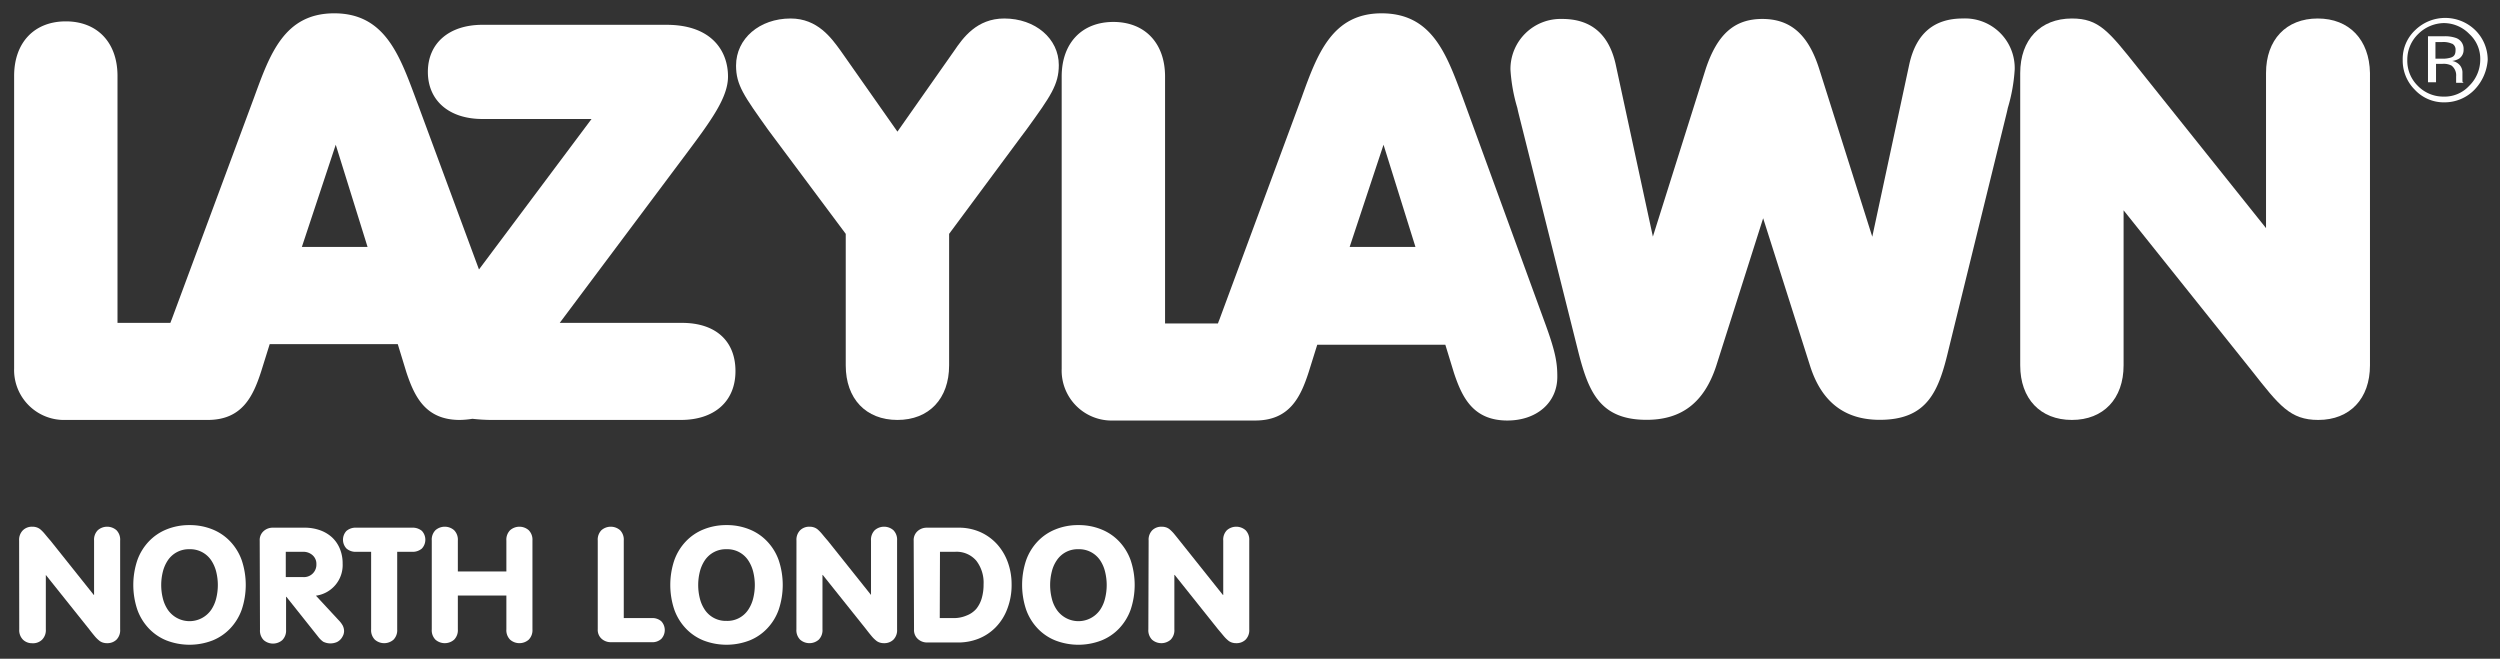
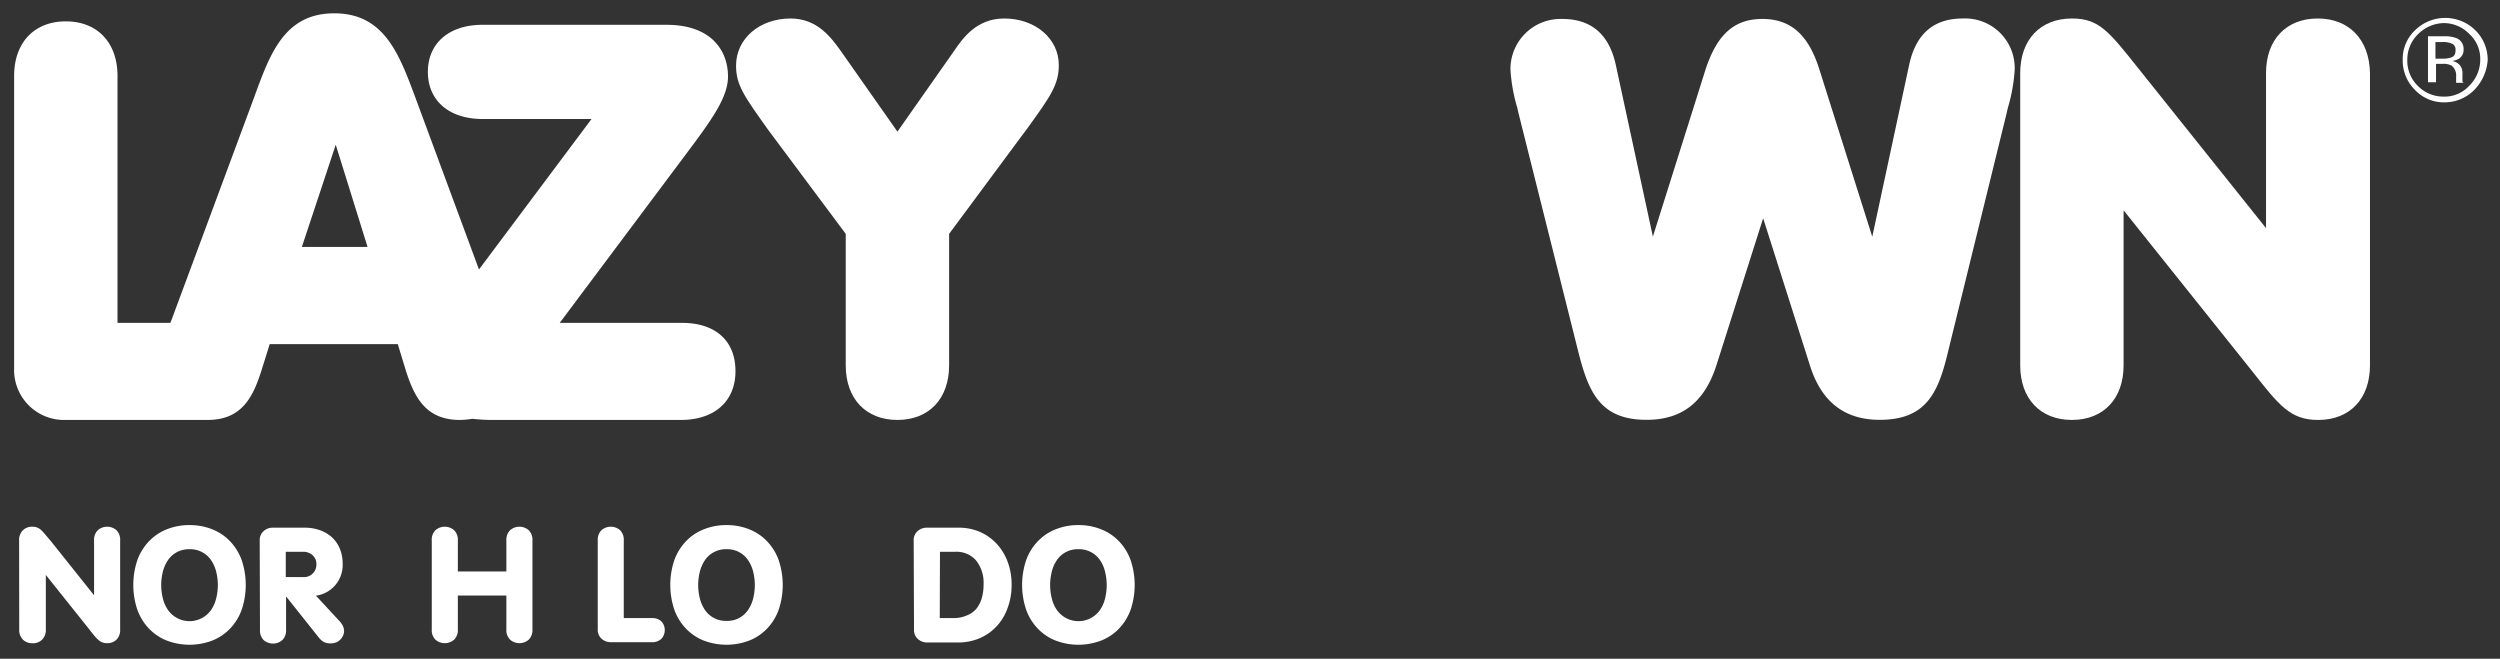
<svg xmlns="http://www.w3.org/2000/svg" id="Layer_1" data-name="Layer 1" viewBox="0 0 435.3 114.7">
  <rect x="0" y="0" width="435.3" height="114.7" fill="#333333" stroke="none" />
  <defs>
    <style>.cls-1{fill:#fff;}.cls-2{isolation:isolate;}</style>
  </defs>
  <title>LazyLawn Licensee Logo Sheet</title>
  <path class="cls-1" d="M118.76,56.22H97.46l22-29.4c4.5-6,7.3-9.9,7.3-13.5,0-4.4-2.8-9-10.7-9H84c-5.8,0-9.5,3.2-9.5,8.2s3.7,8.2,9.5,8.2h19l-19.6,26.2-11.1-30c-2.8-7.5-5.4-14.6-14.1-14.6S47,9.42,44.26,16.92l-14.4,38.8c-.1.2-.1.3-.2.5h-9.2v-43c0-5.8-3.5-9.5-9-9.5s-9,3.7-9,9.5v50.9a8.7,8.7,0,0,0,9,9h24.7c6,0,7.9-4.1,9.3-8.4l1.5-4.8h22.3l1.5,4.9c1.4,4.2,3.3,8.3,9.3,8.3a15,15,0,0,0,2.2-.2,30.48,30.48,0,0,0,3.2.2h33.1c5.8,0,9.5-3.2,9.5-8.5S124.56,56.22,118.76,56.22ZM64,43H52.56l5.9-17.8Z" />
  <path class="cls-1" d="M174.86,3.22c-4.8,0-7.2,3.4-8.7,5.6l-9.9,14.1-9.9-14.1c-1.6-2.2-4-5.6-8.7-5.6-5.4,0-9.5,3.5-9.5,8.2,0,3.4,1.4,5.3,5.6,11.2l13.5,18.1v22.9c0,5.8,3.5,9.5,9,9.5s9-3.7,9-9.5V40.72l12.6-17,.9-1.2c4.2-5.8,5.6-7.8,5.6-11.2C184.36,6.72,180.26,3.22,174.86,3.22Z" />
-   <path class="cls-1" d="M254.66,16.92c-2.8-7.5-5.3-14.6-14.1-14.6-8.6,0-11.2,7.1-13.9,14.6l-14.4,38.9c-.1.2-.1.3-.2.5h-9.2v-43c0-5.8-3.5-9.5-9-9.5s-9,3.7-9,9.5v50.9a8.7,8.7,0,0,0,9,9h24.7c6,0,7.9-4.1,9.3-8.4l1.5-4.8h22.3l1.5,4.9c1.4,4.2,3.3,8.3,9.3,8.3,5.1,0,8.7-3.1,8.7-7.6,0-2.5-.3-4.4-2.3-9.8ZM246.46,43H235l5.9-17.8Z" />
  <path class="cls-1" d="M341.76,3.22c-5,0-8.1,2.6-9.3,7.9L326,41.22,316.76,12c-1.9-6-5-8.7-9.9-8.7S299,6,297,12l-9.2,29.2-6.5-30.1q-1.8-7.8-9.3-7.8a8.73,8.73,0,0,0-9,8.8,29.38,29.38,0,0,0,1.2,6.7c.1.5.2.9.3,1.3l10.2,40.7c1.8,7.2,3.7,12.3,12,12.3,6.1,0,10-3,12.1-9.3L307,38l8.2,25.8c2,6.2,6,9.3,12.1,9.3,8.4,0,10.3-5.1,12-12.3l10-40.7c.1-.4.2-.8.3-1.3a29.38,29.38,0,0,0,1.2-6.7A8.64,8.64,0,0,0,341.76,3.22Z" />
  <path class="cls-1" d="M403.56,3.22c-5.5,0-9,3.7-9,9.5v27l-22.3-27.9c-5.1-6.4-6.8-8.6-11.5-8.6-5.5,0-9,3.7-9,9.5v50.9c0,5.8,3.5,9.5,9,9.5s9-3.7,9-9.5v-27l22.3,27.9c4.8,6.1,6.7,8.6,11.6,8.6,5.5,0,9-3.7,9-9.5V12.72C412.56,6.92,409.06,3.22,403.56,3.22Z" />
  <path class="cls-1" d="M430.86,15.62a7.26,7.26,0,0,1-5.2,2.2,6.88,6.88,0,0,1-5.2-2.2,7.17,7.17,0,0,1-2.1-5.2,6.88,6.88,0,0,1,2.2-5.2,7.49,7.49,0,0,1,10.4,0,7.26,7.26,0,0,1,2.2,5.2A8.29,8.29,0,0,1,430.86,15.62Zm-9.8-9.7a6.19,6.19,0,0,0-1.9,4.5,6.11,6.11,0,0,0,1.8,4.5,6.19,6.19,0,0,0,4.5,1.9,5.83,5.83,0,0,0,4.5-1.9,6.36,6.36,0,0,0,1.9-4.5,5.83,5.83,0,0,0-1.9-4.5,6.19,6.19,0,0,0-4.5-1.9A6.5,6.5,0,0,0,421.06,5.92Zm4.4.4a5.73,5.73,0,0,1,2.2.3,2,2,0,0,1,1.3,2,1.82,1.82,0,0,1-.8,1.6,3.37,3.37,0,0,1-1.2.4,2.19,2.19,0,0,1,1.4.8,2,2,0,0,1,.4,1.3v1.2c0,.2,0,.4.1.4l.1.1h-1.3v-1.1a2.14,2.14,0,0,0-.8-1.9,3,3,0,0,0-1.6-.3h-1.1v3.2h-1.4v-8Zm1.5,1.3a3.69,3.69,0,0,0-1.7-.3h-1.2v2.9h1.3a4.64,4.64,0,0,0,1.4-.2c.6-.2.8-.6.8-1.3A1.15,1.15,0,0,0,427,7.62Z" />
  <g class="cls-2">
    <path class="cls-1" d="M3.33,94.12A2.34,2.34,0,0,1,4,92.32a2.25,2.25,0,0,1,1.62-.61,2.28,2.28,0,0,1,.78.12,2,2,0,0,1,.68.39,6.61,6.61,0,0,1,.72.75c.27.32.58.71,1,1.18l7.53,9.44h.05V94.12a2.34,2.34,0,0,1,.65-1.8,2.47,2.47,0,0,1,3.25,0,2.34,2.34,0,0,1,.64,1.8v15.46a2.34,2.34,0,0,1-.64,1.8,2.26,2.26,0,0,1-1.63.61,2.28,2.28,0,0,1-.78-.12,1.86,1.86,0,0,1-.67-.39,5.13,5.13,0,0,1-.73-.74c-.26-.31-.58-.7-.95-1.19l-7.54-9.44h0v9.47a2.34,2.34,0,0,1-.65,1.8A2.25,2.25,0,0,1,5.6,112,2.25,2.25,0,0,1,4,111.38a2.34,2.34,0,0,1-.65-1.8Z" />
    <path class="cls-1" d="M33,91.43a10.43,10.43,0,0,1,4,.75,8.74,8.74,0,0,1,3.09,2.1,9.3,9.3,0,0,1,2,3.27,13.56,13.56,0,0,1,0,8.6,9.3,9.3,0,0,1-2,3.27,8.74,8.74,0,0,1-3.09,2.1,11.15,11.15,0,0,1-8,0,8.74,8.74,0,0,1-3.09-2.1,9.3,9.3,0,0,1-2-3.27,13.56,13.56,0,0,1,0-8.6,9.3,9.3,0,0,1,2-3.27A8.74,8.74,0,0,1,29,92.18,10.39,10.39,0,0,1,33,91.43Zm0,4.2a4.39,4.39,0,0,0-3.78,1.94,6.34,6.34,0,0,0-.87,2,9.59,9.59,0,0,0,0,4.6,6.24,6.24,0,0,0,.87,2,4.59,4.59,0,0,0,7.56,0,6.24,6.24,0,0,0,.87-2,9.59,9.59,0,0,0,0-4.6,6.34,6.34,0,0,0-.87-2A4.39,4.39,0,0,0,33,95.63Z" />
    <path class="cls-1" d="M45.22,94.15a2.08,2.08,0,0,1,.69-1.68,2.35,2.35,0,0,1,1.58-.59H53a7.91,7.91,0,0,1,2.74.45,6.13,6.13,0,0,1,2.1,1.26,5.59,5.59,0,0,1,1.35,2,6.59,6.59,0,0,1,.47,2.53,5.38,5.38,0,0,1-4.65,5.6l3.95,4.26a4.33,4.33,0,0,1,.72.95,2.21,2.21,0,0,1,.23,1,2,2,0,0,1-.12.6,2.77,2.77,0,0,1-.39.68,2.22,2.22,0,0,1-.72.58,2.83,2.83,0,0,1-2.41-.06,4,4,0,0,1-.84-.82l-5.57-7h-.05v5.74a2.34,2.34,0,0,1-.65,1.8,2.47,2.47,0,0,1-3.25,0,2.34,2.34,0,0,1-.64-1.8Zm4.54,6.33h3a2.16,2.16,0,0,0,2.33-2.24,2,2,0,0,0-.68-1.58,2.39,2.39,0,0,0-1.65-.58h-3Z" />
-     <path class="cls-1" d="M64.62,96.08H62.08a2.44,2.44,0,0,1-1.75-.57,2.24,2.24,0,0,1,0-3.07,2.48,2.48,0,0,1,1.75-.56h9.63a2.5,2.5,0,0,1,1.75.56,2.26,2.26,0,0,1,0,3.07,2.46,2.46,0,0,1-1.75.57H69.16v13.5a2.34,2.34,0,0,1-.64,1.8,2.47,2.47,0,0,1-3.25,0,2.34,2.34,0,0,1-.65-1.8Z" />
    <path class="cls-1" d="M79.72,109.58a2.34,2.34,0,0,1-.65,1.8,2.47,2.47,0,0,1-3.25,0,2.34,2.34,0,0,1-.64-1.8V94.12a2.34,2.34,0,0,1,.64-1.8,2.47,2.47,0,0,1,3.25,0,2.34,2.34,0,0,1,.65,1.8V99.5h8.45V94.12a2.34,2.34,0,0,1,.65-1.8,2.46,2.46,0,0,1,3.24,0,2.34,2.34,0,0,1,.65,1.8v15.46a2.34,2.34,0,0,1-.65,1.8,2.46,2.46,0,0,1-3.24,0,2.34,2.34,0,0,1-.65-1.8V103.7H79.72Z" />
    <path class="cls-1" d="M104.08,94.12a2.34,2.34,0,0,1,.64-1.8,2.47,2.47,0,0,1,3.25,0,2.34,2.34,0,0,1,.64,1.8v13.5h4.87a2.33,2.33,0,0,1,1.67.56,2.25,2.25,0,0,1,0,3.06,2.29,2.29,0,0,1-1.67.58h-7.14a2.38,2.38,0,0,1-1.58-.59,2.07,2.07,0,0,1-.68-1.68Z" />
    <path class="cls-1" d="M126.5,91.43a10.36,10.36,0,0,1,4,.75,8.65,8.65,0,0,1,3.09,2.1,9.15,9.15,0,0,1,2,3.27,13.56,13.56,0,0,1,0,8.6,9.15,9.15,0,0,1-2,3.27,8.65,8.65,0,0,1-3.09,2.1,11.15,11.15,0,0,1-8,0,8.74,8.74,0,0,1-3.09-2.1,9.3,9.3,0,0,1-2-3.27,13.56,13.56,0,0,1,0-8.6,9.3,9.3,0,0,1,2-3.27,8.74,8.74,0,0,1,3.09-2.1A10.43,10.43,0,0,1,126.5,91.43Zm0,4.2a4.39,4.39,0,0,0-3.78,1.94,6.34,6.34,0,0,0-.87,2,9.59,9.59,0,0,0,0,4.6,6.24,6.24,0,0,0,.87,2,4.39,4.39,0,0,0,3.78,1.94,4.35,4.35,0,0,0,3.78-1.94,6.24,6.24,0,0,0,.87-2,9.59,9.59,0,0,0,0-4.6,6.34,6.34,0,0,0-.87-2,4.35,4.35,0,0,0-3.78-1.94Z" />
-     <path class="cls-1" d="M138.68,94.12a2.34,2.34,0,0,1,.65-1.8,2.25,2.25,0,0,1,1.62-.61,2.28,2.28,0,0,1,.78.12,2,2,0,0,1,.68.39,6.61,6.61,0,0,1,.72.75c.27.32.58.71,1,1.18l7.53,9.44h0V94.12a2.34,2.34,0,0,1,.65-1.8,2.47,2.47,0,0,1,3.25,0,2.34,2.34,0,0,1,.64,1.8v15.46a2.34,2.34,0,0,1-.64,1.8,2.26,2.26,0,0,1-1.63.61,2.28,2.28,0,0,1-.78-.12,1.86,1.86,0,0,1-.67-.39,5.13,5.13,0,0,1-.73-.74c-.26-.31-.58-.7-.95-1.19l-7.54-9.44h-.05v9.47a2.34,2.34,0,0,1-.65,1.8,2.46,2.46,0,0,1-3.24,0,2.34,2.34,0,0,1-.65-1.8Z" />
    <path class="cls-1" d="M159.09,94.15a2.08,2.08,0,0,1,.69-1.68,2.37,2.37,0,0,1,1.58-.59h5.43a9.23,9.23,0,0,1,4,.81,8.81,8.81,0,0,1,2.93,2.19,9.55,9.55,0,0,1,1.8,3.13,11.18,11.18,0,0,1,.62,3.7,11.49,11.49,0,0,1-.76,4.33,9.12,9.12,0,0,1-2,3.17,8.61,8.61,0,0,1-3,2,9.54,9.54,0,0,1-3.53.66h-5.43a2.37,2.37,0,0,1-1.58-.59,2.08,2.08,0,0,1-.69-1.68Zm4.54,13.47H166a5.57,5.57,0,0,0,2.29-.44A4.23,4.23,0,0,0,170,106a5.25,5.25,0,0,0,.95-1.87,8.44,8.44,0,0,0,.31-2.39A6.25,6.25,0,0,0,170,97.64a4.51,4.51,0,0,0-3.73-1.56h-2.6Z" />
    <path class="cls-1" d="M187.77,91.43a10.34,10.34,0,0,1,4,.75,8.69,8.69,0,0,1,3.1,2.1,9.3,9.3,0,0,1,2,3.27,13.56,13.56,0,0,1,0,8.6,9.3,9.3,0,0,1-2,3.27,8.69,8.69,0,0,1-3.1,2.1,11.12,11.12,0,0,1-8,0,8.69,8.69,0,0,1-3.1-2.1,9.28,9.28,0,0,1-2-3.27,13.56,13.56,0,0,1,0-8.6,9.28,9.28,0,0,1,2-3.27,8.69,8.69,0,0,1,3.1-2.1A10.36,10.36,0,0,1,187.77,91.43Zm0,4.2A4.35,4.35,0,0,0,184,97.57a5.91,5.91,0,0,0-.87,2,9.59,9.59,0,0,0,0,4.6,5.83,5.83,0,0,0,.87,2,4.59,4.59,0,0,0,7.56,0,6,6,0,0,0,.86-2,9.59,9.59,0,0,0,0-4.6,6.1,6.1,0,0,0-.86-2,4.39,4.39,0,0,0-3.78-1.94Z" />
-     <path class="cls-1" d="M200,94.12a2.34,2.34,0,0,1,.64-1.8,2.25,2.25,0,0,1,1.62-.61,2.39,2.39,0,0,1,.79.12,1.94,1.94,0,0,1,.67.39,6.6,6.6,0,0,1,.73.75c.26.32.58.71.95,1.18l7.53,9.44h.06V94.12a2.34,2.34,0,0,1,.64-1.8,2.47,2.47,0,0,1,3.25,0,2.34,2.34,0,0,1,.64,1.8v15.46a2.34,2.34,0,0,1-.64,1.8,2.25,2.25,0,0,1-1.62.61,2.39,2.39,0,0,1-.79-.12,1.94,1.94,0,0,1-.67-.39,5.7,5.7,0,0,1-.73-.74c-.26-.31-.58-.7-1-1.19l-7.53-9.44h-.06v9.47a2.34,2.34,0,0,1-.64,1.8,2.47,2.47,0,0,1-3.25,0,2.34,2.34,0,0,1-.64-1.8Z" />
  </g>
</svg>